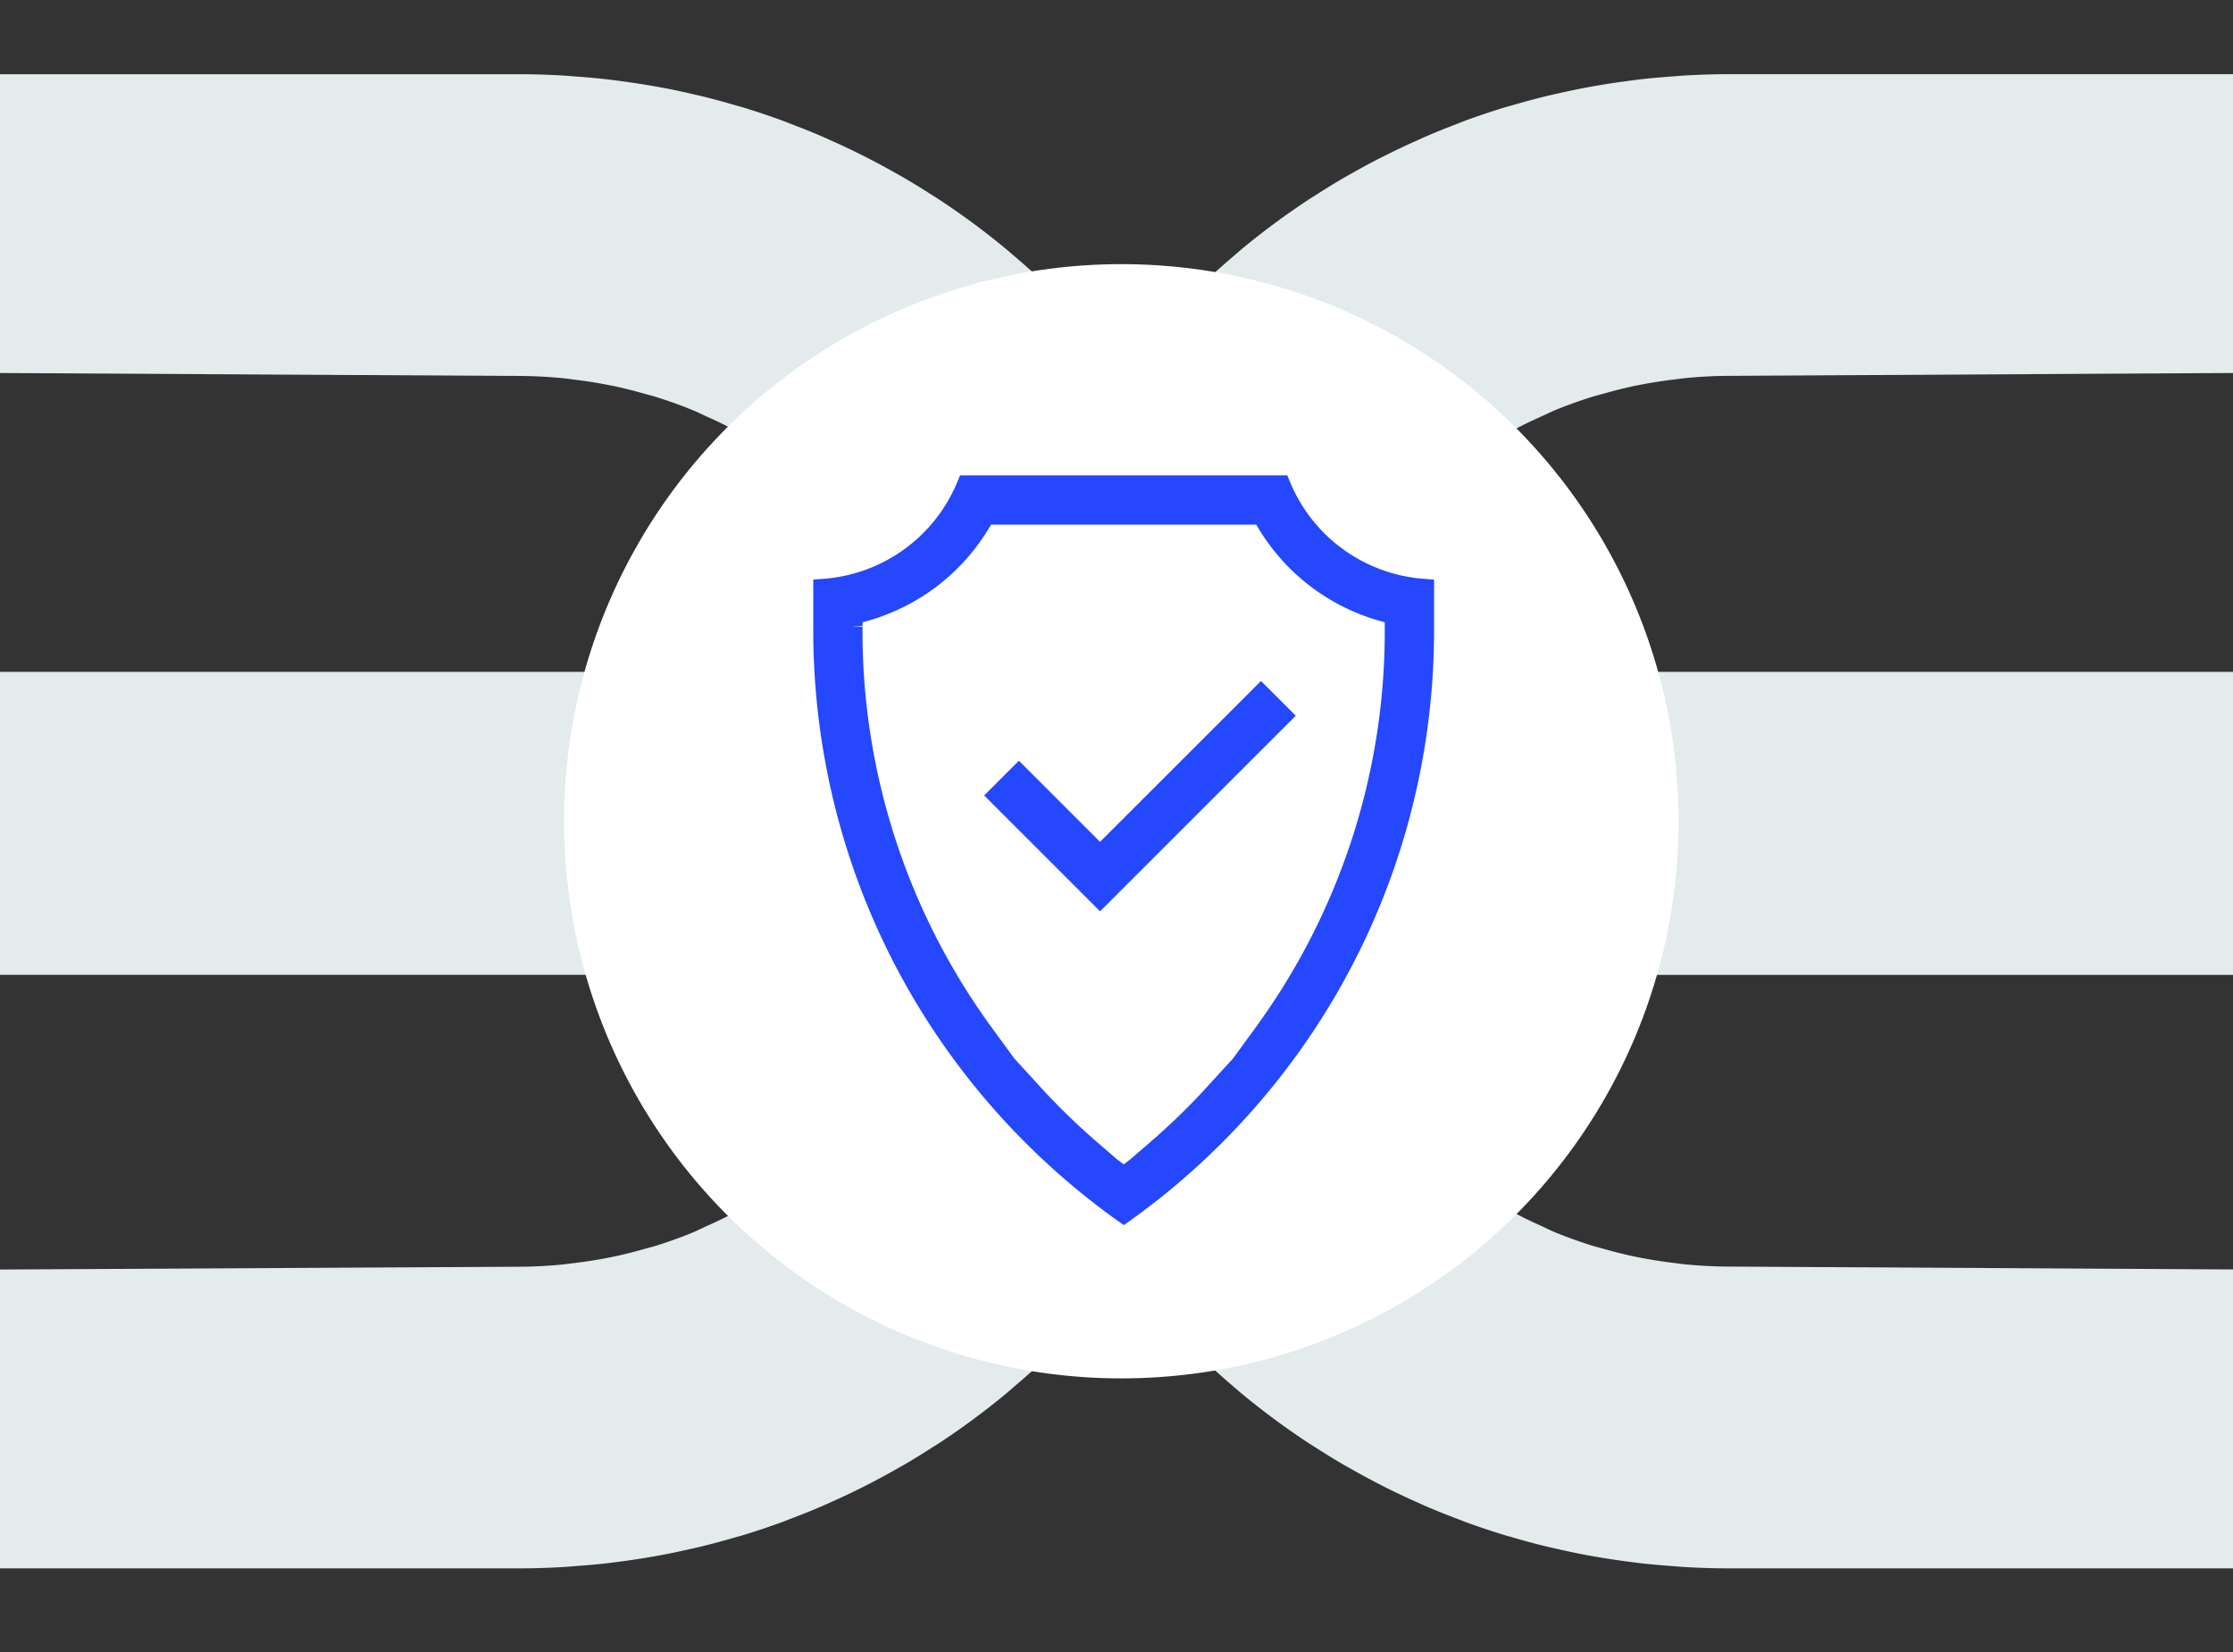
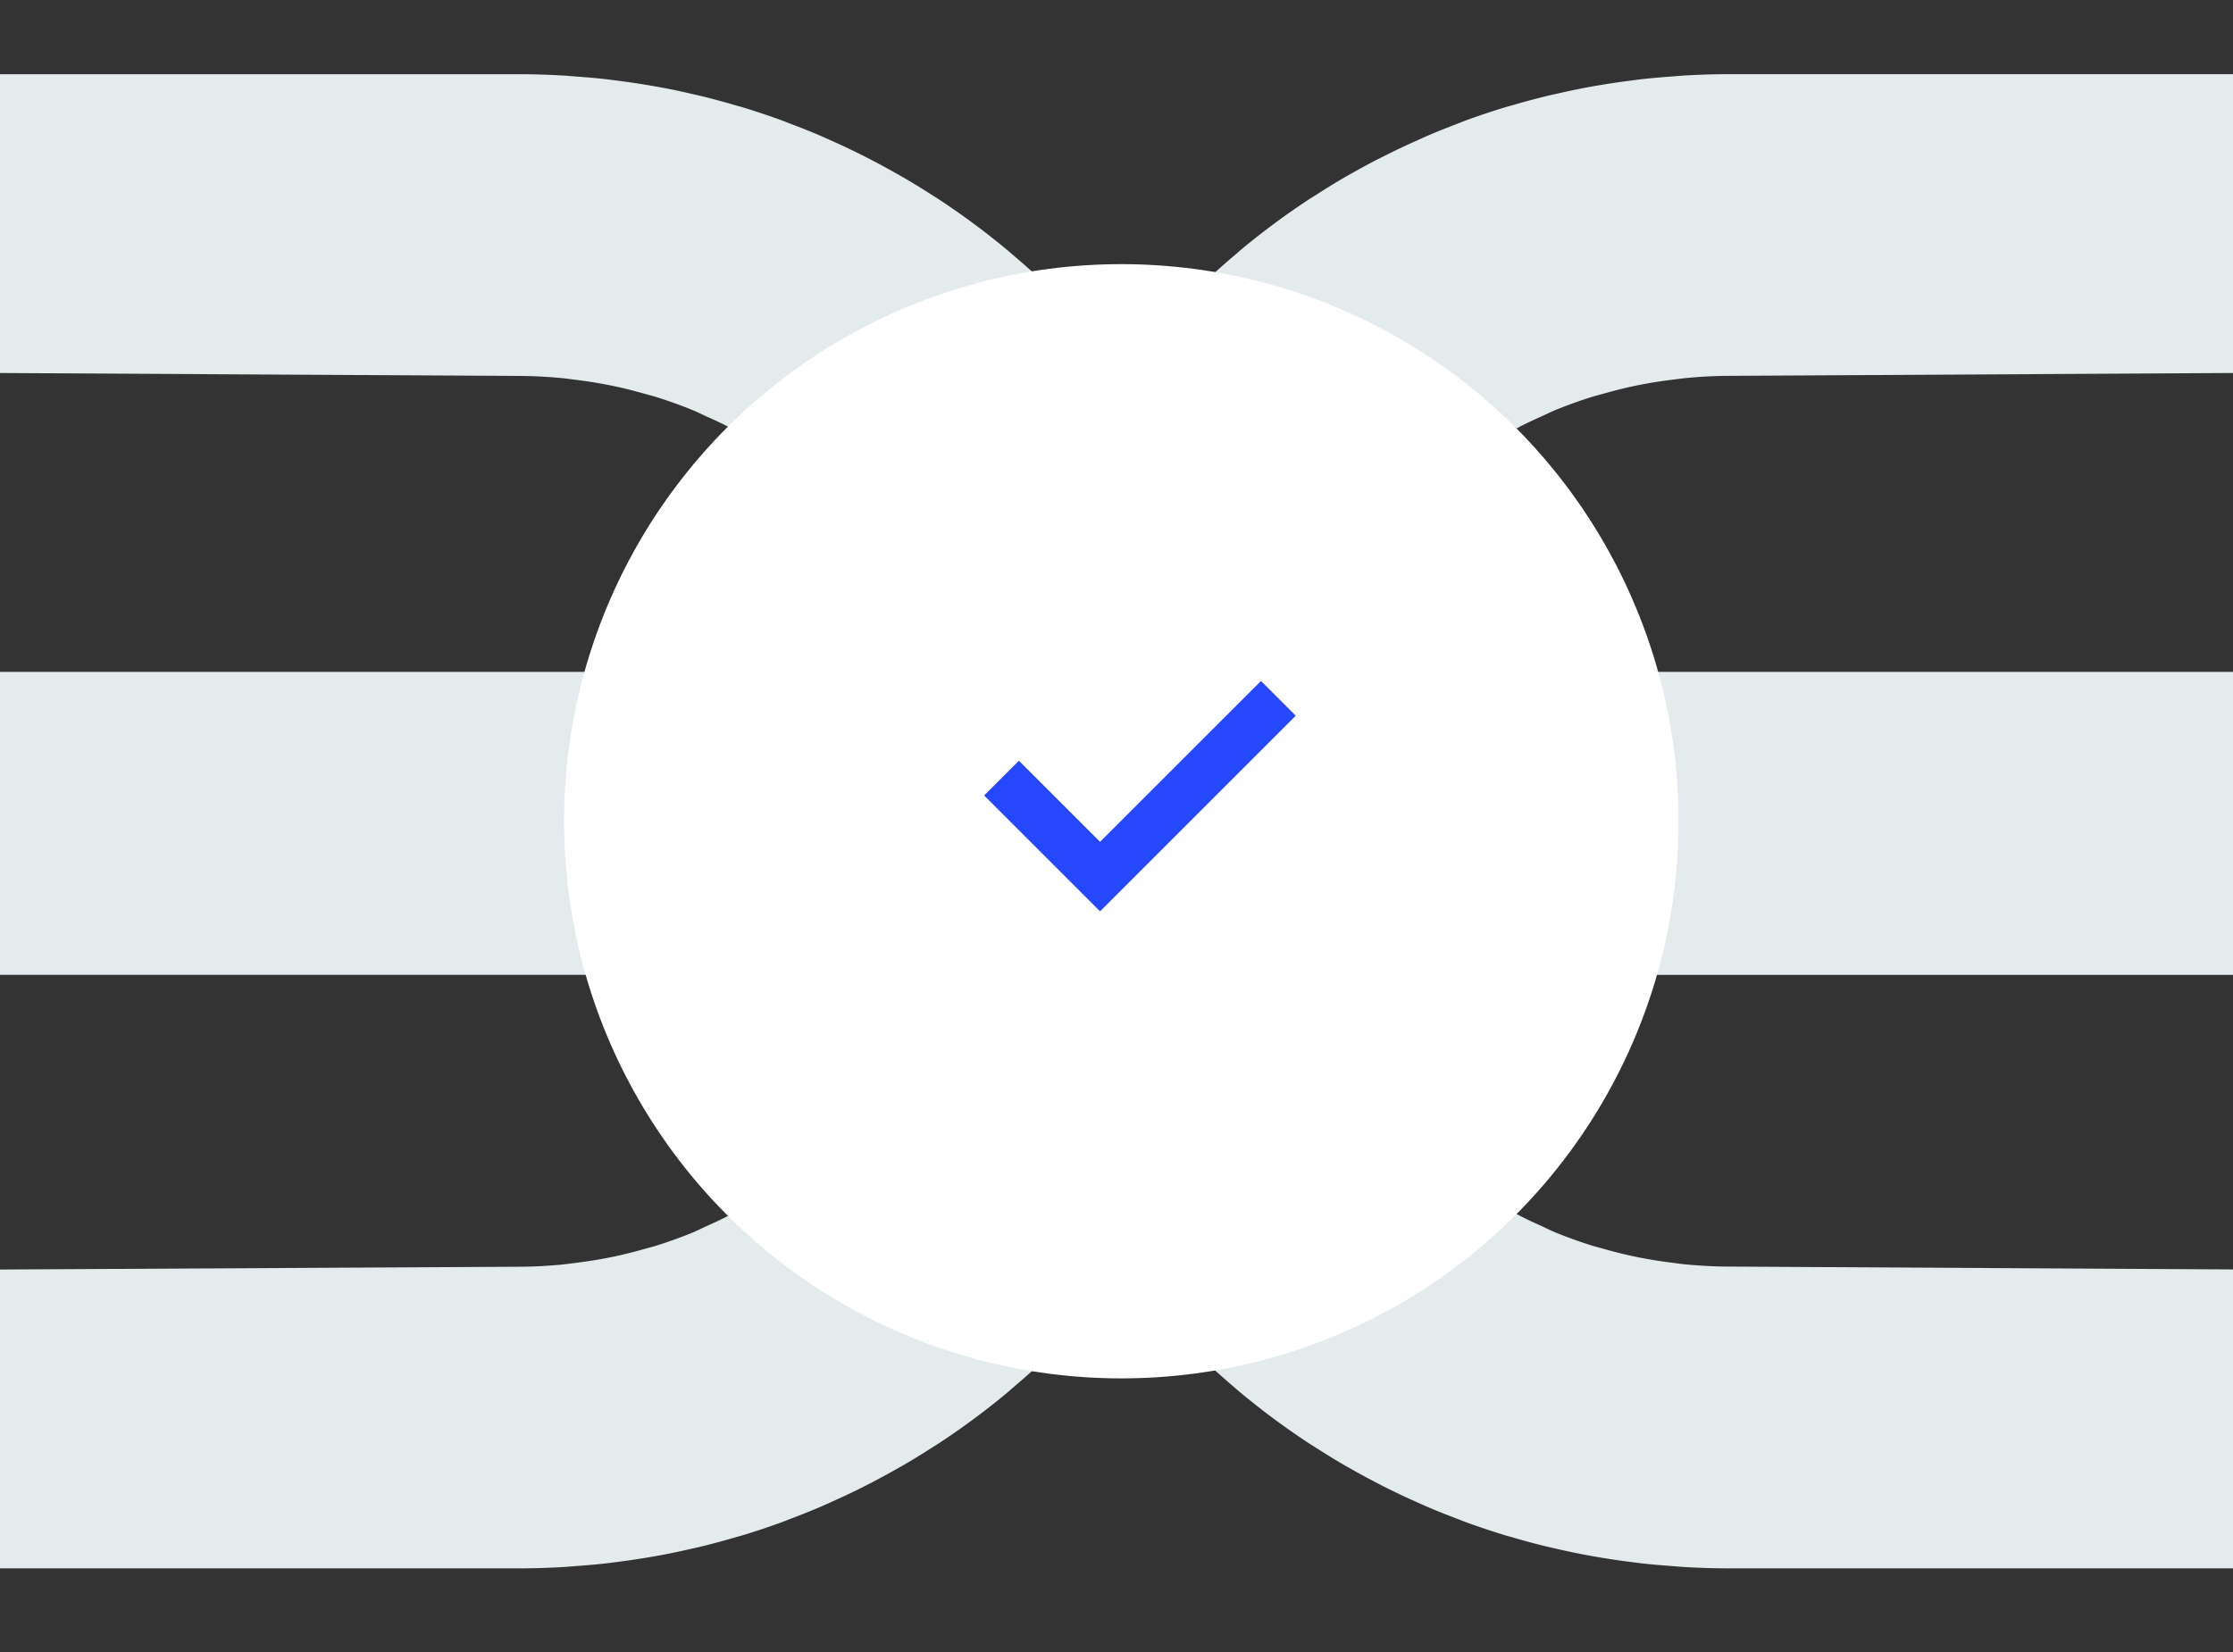
<svg xmlns="http://www.w3.org/2000/svg" id="Layer_1" data-name="Layer 1" viewBox="0 0 1400 1036">
  <rect x="0" y="0" width="1400" height="1036" fill="#333333" stroke="none" />
  <defs>
    <style>.cls-1{fill:#e3ebed;}.cls-2{fill:#fff;}.cls-3{fill:#2547fe;}</style>
  </defs>
  <path class="cls-1" d="M1083.89,46.51c-9,0-18,.3-26.91.79-2.88.16-5.73.44-8.61.65-6,.44-12.08.94-18.06,1.6-3.27.37-6.52.8-9.77,1.23-5.59.74-11.16,1.55-16.69,2.48-3.24.54-6.48,1.1-9.7,1.71-5.68,1.07-11.32,2.27-16.94,3.54-2.88.66-5.78,1.27-8.65,2Q958.42,63,948.48,65.93c-1.6.47-3.24.86-4.83,1.35q-12.4,3.78-24.51,8.2c-1.86.68-3.68,1.45-5.53,2.15C907.46,80,901.36,82.37,895.34,85c-2.63,1.12-5.21,2.31-7.81,3.48-5.22,2.34-10.41,4.75-15.53,7.27q-4,2-8,4-7.63,3.94-15.08,8.15c-2.43,1.36-4.87,2.71-7.27,4.12-5.54,3.25-11,6.63-16.38,10.09-1.69,1.08-3.41,2.11-5.09,3.22a476,476,0,0,0-40.88,30.23c-1.7,1.4-3.35,2.87-5,4.3-4.74,4-9.42,8.11-14,12.31-2,1.79-3.87,3.62-5.8,5.45q-6.4,6.09-12.59,12.41c-1.83,1.87-3.66,3.75-5.45,5.65-1.39,1.47-2.71,3-4.08,4.49h0c1.41,1.76,2.93,3.58,4.39,5.38l1.09,1.38.66.81.89,1.13v0c5.42,7.12,10.82,14.62,16,22.3l2,3c4.25,6.35,8.39,12.79,12.36,19.33q1.37,2.28,2.68,4.58l1.15,2c3.21,5.48,6.36,11,9.37,16.63,1.18,2.19,2.32,4.4,3.45,6.62l.65,1.26q4.11,8,8,16.15,2,4.22,3.88,8.46,3.66,8.17,7,16.5l.46,1.14c1,2.46,2,4.92,3,7.4,1.65,4.3,3.17,8.66,4.7,13,.32.94.67,1.87,1,2.8.22.61.45,1.22.66,1.83l.27.79.5,1.45c.65,1.87,1.3,3.73,1.92,5.63h0v0c2.13,6.55,4.06,13.19,5.91,19.85l.11.38.18.59L825,382c.38,1.28.76,2.57,1.1,3.85.84,3.19,1.53,6.56,2.32,9.81,2.61-5.41,5.33-10.75,8.28-16a282.48,282.48,0,0,1,20.75-31.79c.5-.66,1-1.32,1.5-2q5.88-7.61,12.25-14.8c.69-.79,1.42-1.54,2.13-2.31a282.88,282.88,0,0,1,40.79-36.88c2.29-1.7,4.55-3.45,6.9-5.08,3.76-2.63,7.62-5.1,11.52-7.54,3.19-2,6.43-3.94,9.71-5.82,3.6-2.06,7.2-4.1,10.9-6,4.36-2.25,8.84-4.3,13.34-6.33,2.89-1.31,5.71-2.74,8.66-3.95,7.33-3,14.84-5.7,22.48-8.12,2.68-.84,5.42-1.52,8.14-2.28,5.55-1.58,11.14-3,16.83-4.27,3-.66,6-1.24,9.08-1.81,5.83-1.07,11.73-1.94,17.68-2.66,2.74-.33,5.45-.72,8.21-1,8.68-.79,17.44-1.31,26.34-1.31l325.55-1.85V46.51Z" />
  <path class="cls-1" d="M1057.55,793c-2.76-.25-5.47-.64-8.21-1-5.95-.72-11.85-1.59-17.68-2.67-3.05-.56-6.07-1.14-9.08-1.8-5.69-1.24-11.28-2.69-16.83-4.27-2.72-.76-5.46-1.44-8.14-2.28-7.64-2.42-15.15-5.1-22.48-8.12-3-1.21-5.77-2.64-8.66-4-4.5-2-9-4.08-13.34-6.33-3.7-1.91-7.3-4-10.9-6-3.28-1.88-6.51-3.81-9.71-5.82-3.9-2.44-7.77-4.92-11.54-7.55-2.33-1.62-4.57-3.35-6.85-5.05a283.33,283.33,0,0,1-40.83-36.9c-.7-.78-1.43-1.52-2.12-2.31-4.27-4.79-8.33-9.74-12.26-14.82-.5-.64-1-1.29-1.47-1.93A282.54,282.54,0,0,1,838.24,653h0q-5.26-9.09-9.84-18.6c-3.62-7.5-7-15.14-9.9-23l0-.08c-.22-.6-.48-1.19-.72-1.78-.11-.27-.23-.53-.33-.81h0c-2.84-7.87-5.26-15.81-7.38-23.79-.71-2.69-1.21-5.41-1.85-8.12-1.25-5.34-2.46-10.69-3.39-16.14a271.07,271.07,0,0,1-4-44.35h-.18c0-.44,0-.87,0-1.31q0-12.06-.61-24c-.36-6.85-.92-13.63-1.57-20.39h0c-.1-1-.14-2.08-.24-3.1v-.07h0v0c-.39-3.78-.82-7.55-1.31-11.39,0-.24-.07-.48-.1-.71-.47-3.61-1-7.28-1.56-11.1v0l-.06-.31c-.64-4.11-1.41-8.18-2.19-12.24l-.28-1.53c-.55-2.93-1-5.91-1.59-8.82h0c-.06-.26-.13-.51-.19-.77s-.15-.61-.21-.92l-.32-1.7-1.14-4.68c-.54-2.26-1.1-4.51-1.65-6.78-.28-1.17-.54-2.35-.83-3.52-.19-.79-.37-1.59-.55-2.39-.32-1.42-.64-2.84-1-4.22l-.05-.17c-.33-1.23-.69-2.44-1-3.66l-.08-.28,0-.07-.16-.55c-.08-.3-.18-.59-.27-.89v0c-1-3.57-2.1-7.1-3.16-10.65,0-.12-.07-.24-.11-.36-.11-.36-.22-.73-.32-1.09-.6-2.05-1.17-4.11-1.83-6.13h0c-.36-1.13-.75-2.26-1.15-3.4l-1.29-3.72,0-.08c-.36-1.07-.77-2.13-1.15-3.19q-1.23-3.56-2.5-7.1c-.71-2-1.43-4-2.18-5.92l-.08-.18c-.81-2.1-1.65-4.19-2.5-6.28a1.8,1.8,0,0,1-.08-.21l-.46-1.13,0,0q-3.09-7.63-6.44-15.14h0l-.6-1.3c-1-2.16-1.95-4.32-3-6.46-.32-.68-.67-1.34-1-2-2.05-4.3-4.14-8.58-6.32-12.81a.25.25,0,0,0,0-.07l-.64-1.25c-1-2-2-4-3.08-5.91v0C742.87,291.07,740,286,737,281l-.17-.28-1.14-2-2-3.34-.25-.43c-3.64-6-7.44-11.92-11.35-17.75-.55-.83-1.08-1.68-1.63-2.51l-.18-.28c-4.8-7-9.76-13.94-14.73-20.47h0l-.11-.14c-1-1.3-2.12-2.65-3.23-4l-.86-1.05c-1.3-1.66-2.65-3.28-4-4.92-2.53-3.13-5-6.33-7.59-9.4-1.38-1.62-2.81-3.19-4.21-4.79-2.79-3.2-5.68-6.31-8.55-9.43-1.37-1.5-2.7-3.05-4.09-4.53q-2.68-2.82-5.42-5.59-6.2-6.36-12.64-12.47c-1.91-1.81-3.81-3.62-5.75-5.4-4.59-4.22-9.29-8.33-14.05-12.37-1.66-1.41-3.29-2.86-5-4.25a476.28,476.28,0,0,0-40.92-30.25c-1.65-1.09-3.35-2.11-5-3.18-5.41-3.47-10.88-6.87-16.44-10.13-2.39-1.39-4.81-2.74-7.23-4.09q-7.49-4.23-15.16-8.19c-2.62-1.36-5.26-2.7-7.92-4q-7.72-3.81-15.62-7.32c-2.58-1.16-5.15-2.35-7.76-3.46-6-2.58-12.16-5-18.32-7.33-1.83-.7-3.64-1.46-5.48-2.13q-12.12-4.42-24.53-8.21c-1.58-.48-3.2-.88-4.78-1.34-6.65-1.95-13.35-3.79-20.12-5.46-2.86-.7-5.77-1.31-8.65-2C426.62,57.24,421,56,415.28,55c-3.21-.61-6.45-1.17-9.69-1.71q-8.29-1.38-16.69-2.48c-3.25-.43-6.5-.86-9.77-1.23-6-.66-12-1.16-18.07-1.6-2.87-.21-5.72-.49-8.6-.65-8.91-.49-17.87-.79-26.91-.79H0V233.92l325.55,1.85c8.9,0,17.66.52,26.34,1.31,2.76.25,5.47.64,8.21,1,6,.72,11.85,1.59,17.68,2.66,3.05.57,6.07,1.15,9.08,1.81,5.69,1.24,11.28,2.69,16.83,4.27,2.72.76,5.47,1.44,8.15,2.28,7.63,2.42,15.14,5.1,22.47,8.12,2.95,1.21,5.77,2.64,8.66,3.95,4.5,2,9,4.08,13.34,6.33,3.7,1.91,7.3,3.95,10.9,6,3.28,1.88,6.52,3.81,9.71,5.82,3.9,2.44,7.77,4.92,11.54,7.55,2.33,1.62,4.57,3.35,6.85,5a282.8,282.8,0,0,1,40.83,36.9c.7.78,1.43,1.52,2.12,2.31,4.27,4.79,8.33,9.74,12.27,14.82l1.46,1.93a280.61,280.61,0,0,1,20.77,31.81c3,5.22,5.67,10.56,8.28,16a273.77,273.77,0,0,1,11,25.68h0q1.1,3,2.12,6.1c2,6.11,3.84,12.32,5.49,18.59.72,2.74,1.23,5.5,1.86,8.25,1.3,5.6,2.51,11.23,3.45,16.95A268.13,268.13,0,0,1,608.72,515c0,.44-.06.87-.06,1.31h.19c0,7.6.19,15.16.58,22.67.35,6.84.92,13.62,1.56,20.37.1,1,.14,2.08.24,3.1a.28.28,0,0,0,0,.09c.39,3.81.82,7.6,1.32,11.47,0,.18.05.36.07.54.47,3.65,1,7.37,1.58,11.24h0v.06q.48,3,1,6c.95,5.63,2,11.24,3.1,16.8.06.26.13.52.19.78s.18.8.28,1.2l.35,1.83,2.71,11.14c.27,1.14.52,2.27.8,3.4.51,2.06.92,4.15,1.46,6.19l.11.44c0,.1.06.21.09.31l.71,2.5.28,1c.09.32.19.65.28,1,1.35,4.89,2.84,9.73,4.33,14.56.47,1.53.88,3.08,1.37,4.6,0,.14.1.29.15.44.47,1.43,1,2.85,1.48,4.34l.8,2.31s0,.08,0,.11c1.86,5.44,3.78,10.86,5.84,16.21h0c0,.05,0,.11.07.17.79,2,1.61,4.09,2.44,6.13l.15.38.44,1.06,0,.08c1,2.55,2.15,5,3.22,7.58s2.1,5.07,3.22,7.57c.21.47.44.94.65,1.41,1,2.12,1.92,4.25,2.9,6.34.52,1.1,1.09,2.18,1.62,3.28,1.86,3.87,3.74,7.74,5.7,11.56l0,.07.63,1.24c1,2,2,4,3.09,5.92.46.86,1,1.72,1.45,2.58,2.33,4.26,4.71,8.51,7.16,12.7a1.74,1.74,0,0,1,.11.18v0l1.19,2.05h0c.7,1.22,1.4,2.43,2.12,3.62l.09.16c3.64,6,7.44,11.92,11.35,17.75.61.92,1.19,1.87,1.81,2.78,1.32,1.94,2.76,3.8,4.11,5.72,1.61,2.29,3.21,4.58,4.82,6.84l.48.68c1.77,2.47,3.54,4.9,5.32,7.25l.21.25c1,1.27,2.06,2.58,3.14,3.9l.72.88c1.4,1.78,2.85,3.53,4.27,5.29,2.48,3.06,4.87,6.19,7.42,9.19,1.38,1.62,2.81,3.19,4.21,4.79,2.79,3.19,5.68,6.31,8.55,9.43,1.37,1.5,2.7,3,4.1,4.52,1.78,1.89,3.59,3.75,5.41,5.6q6.2,6.36,12.64,12.47c1.91,1.81,3.81,3.62,5.75,5.4,4.59,4.22,9.29,8.33,14,12.37,1.66,1.41,3.29,2.86,5,4.25a474.58,474.58,0,0,0,40.91,30.25c1.65,1.09,3.36,2.11,5,3.18,5.42,3.47,10.88,6.87,16.44,10.13,2.39,1.39,4.81,2.73,7.23,4.09q7.5,4.23,15.16,8.19c2.62,1.36,5.26,2.7,7.92,4,5.15,2.54,10.37,5,15.62,7.32,2.58,1.16,5.15,2.35,7.76,3.46,6,2.58,12.16,5,18.32,7.33,1.84.7,3.64,1.46,5.48,2.13q12.12,4.42,24.53,8.21c1.58.48,3.2.88,4.78,1.34,6.66,2,13.35,3.79,20.12,5.45,2.87.71,5.77,1.32,8.65,2,5.62,1.28,11.26,2.48,16.95,3.55,3.21.61,6.45,1.17,9.69,1.71q8.29,1.38,16.69,2.48c3.25.43,6.5.86,9.77,1.23,6,.66,12,1.16,18.07,1.6,2.87.21,5.72.49,8.6.65,8.91.49,17.87.79,26.91.79h325.55V796.14l-325.55-1.85C1075,794.29,1066.23,793.77,1057.55,793Z" />
  <path class="cls-1" d="M671.62,823.11l-.66-.8-.9-1.15c-5.42-7.12-10.82-14.62-16-22.29l-2-3c-4.25-6.35-8.39-12.79-12.36-19.33q-1.36-2.28-2.68-4.59l-1.14-2c-3.22-5.48-6.37-11-9.38-16.63-1.18-2.19-2.32-4.4-3.45-6.62l-.65-1.26q-3.87-7.51-7.5-15.18c-.15-.33-.31-.65-.46-1s-.39-.85-.58-1.27q-1.68-3.59-3.3-7.19-3.66-8.18-7-16.5l-.46-1.14c-1-2.46-2-4.92-2.95-7.4-2.24-5.83-4.34-11.73-6.36-17.65l-.78-2.25q-1-2.79-1.91-5.61c-1.85-5.7-3.5-11.48-5.14-17.26h0c-.34-1.2-.73-2.39-1.07-3.6l-.39-1.33c-.38-1.28-.75-2.57-1.09-3.85-.53-2-1-4.07-1.45-6.13-.29-1.24-.58-2.46-.88-3.69q-4.57,9.51-9.84,18.6h0A283.73,283.73,0,0,1,552,682.18c-.5.66-1,1.32-1.5,2-3.92,5.07-8,10-12.25,14.8-.69.79-1.42,1.54-2.13,2.31a282.88,282.88,0,0,1-40.79,36.88c-2.29,1.7-4.55,3.45-6.89,5.08-3.77,2.63-7.63,5.1-11.52,7.54-3.2,2-6.44,3.94-9.72,5.82-3.6,2.06-7.2,4.1-10.9,6-4.36,2.25-8.84,4.3-13.34,6.33-2.89,1.31-5.71,2.74-8.66,4-7.33,3-14.84,5.7-22.47,8.12-2.68.84-5.43,1.52-8.15,2.28-5.55,1.58-11.14,3-16.83,4.27-3,.66-6,1.24-9.08,1.8-5.83,1.08-11.72,1.95-17.68,2.67-2.74.33-5.45.72-8.21,1-8.68.79-17.44,1.31-26.34,1.31L0,796.14V983.55H325.55c9,0,18-.3,26.91-.79,2.88-.16,5.74-.44,8.61-.65,6.05-.44,12.08-.94,18.06-1.6,3.27-.37,6.52-.8,9.77-1.23,5.59-.74,11.16-1.55,16.69-2.48,3.24-.54,6.48-1.1,9.7-1.71,5.69-1.07,11.32-2.27,16.94-3.55,2.88-.65,5.78-1.26,8.65-2,6.76-1.66,13.44-3.5,20.08-5.44,1.61-.47,3.24-.87,4.83-1.35q12.4-3.78,24.51-8.2c1.87-.68,3.68-1.45,5.54-2.16,6.14-2.32,12.24-4.73,18.26-7.31,2.63-1.12,5.21-2.31,7.81-3.48,5.23-2.34,10.41-4.75,15.54-7.27,2.68-1.33,5.36-2.68,8-4.05q7.63-3.94,15.08-8.15c2.43-1.37,4.87-2.71,7.27-4.12,5.54-3.25,11-6.63,16.38-10.09,1.69-1.08,3.41-2.11,5.09-3.22a476,476,0,0,0,40.88-30.23c1.7-1.41,3.35-2.87,5-4.3q7.11-6,14-12.31c1.95-1.8,3.87-3.62,5.79-5.45q6.4-6.09,12.59-12.41c1.83-1.87,3.66-3.75,5.46-5.65,1.38-1.47,2.7-3,4.07-4.49h0c-1.41-1.77-2.93-3.59-4.39-5.39C672.33,824,672,823.56,671.62,823.11Z" />
  <path class="cls-1" d="M862.78,421.32H834c1,5.54,2.14,11.06,3,16.66l.11.72v.07c.83,5.41,1.44,10.89,2.09,16.35.32,2.73.76,5.43,1,8.17.11,1,.18,2.11.27,3.48,0,0,0,.07,0,.1,0,.2,0,.4,0,.6.67,7.12,1.27,14.27,1.64,21.48q.66,13,.67,26.08c0,.44,0,.87,0,1.31H843c0,3.64.34,7.29.54,10.93.16,2.94.16,5.88.43,8.81,0,.29.09.57.12.85A234.32,234.32,0,0,0,856.9,594c.08.16.14.34.21.5s0,.17.08.25q3,8.43,6.75,16.61h545.5v-190H862.78Z" />
  <path class="cls-1" d="M545.39,611.36h30.54c-1.24-6.39-2.47-12.8-3.47-19.28l-.1-.71v-.07q-1.86-12.16-3.13-24.53c0-.1,0-.21,0-.32s0-.44-.05-.64c-.07-.78-.14-1.53-.2-2.52,0-.24,0-.48-.06-.72-.67-7.12-1.27-14.26-1.64-21.46-.42-8.21-.61-16.47-.63-24.77h-.19c0-.44.06-.87.06-1.31,0-.13,0-.27,0-.4s0-.37,0-.56c0-3.58-.34-7.17-.52-10.75-.15-2.92-.16-5.83-.42-8.74-.36-3.86-1-7.71-1.55-11.56-.4-2.79-.64-5.57-1.14-8.35-.78-4.36-1.88-8.69-2.91-13-.54-2.24-.92-4.5-1.52-6.74q-2.65-9.84-6.18-19.59c-1.45-4-3.13-8-4.83-11.92-.3-.69-.54-1.39-.84-2.07H0v190H545.39Z" />
  <circle class="cls-2" cx="703.03" cy="515.03" r="349.38" />
-   <path class="cls-3" d="M892.82,363a98.74,98.74,0,0,1-84-60.69l-1.73-4.2H601.91l-1.73,4.2a98.74,98.74,0,0,1-84,60.69l-6.3.46V395c0,137.34,61.12,266,167.69,352.91,7.4,6,15.13,11.94,23,17.55l4,2.82,4-2.82c7.86-5.63,15.59-11.53,23-17.55C838,661,899.11,532.36,899.11,395V363.5ZM534,392.83l6.8-.33,0-2.28.64-.17a129.93,129.93,0,0,0,79.65-60.62l.25-.43H787.64l.25.43a129.85,129.85,0,0,0,79.65,60.62l.64.17,0,2.48c0,.77,0,1.54,0,2.32a421.11,421.11,0,0,1-81.62,250.24L773,663.87l-17,18.57L754,684.65a429.92,429.92,0,0,1-32.65,31.43l-12.5,10.81-4.35,3.32-4.35-3.32-12.51-10.81A431.74,431.74,0,0,1,655,684.65l-19-20.78-13.62-18.61c-1.66-2.28-3.31-4.58-4.93-6.88A421.53,421.53,0,0,1,540.75,395c0-.68,0-1.35,0-2l-6.79-.17Z" />
  <polygon class="cls-3" points="790.58 427.05 689.68 527.94 638.8 477.07 617.02 498.86 689.68 571.52 812.37 448.83 790.58 427.05" />
</svg>